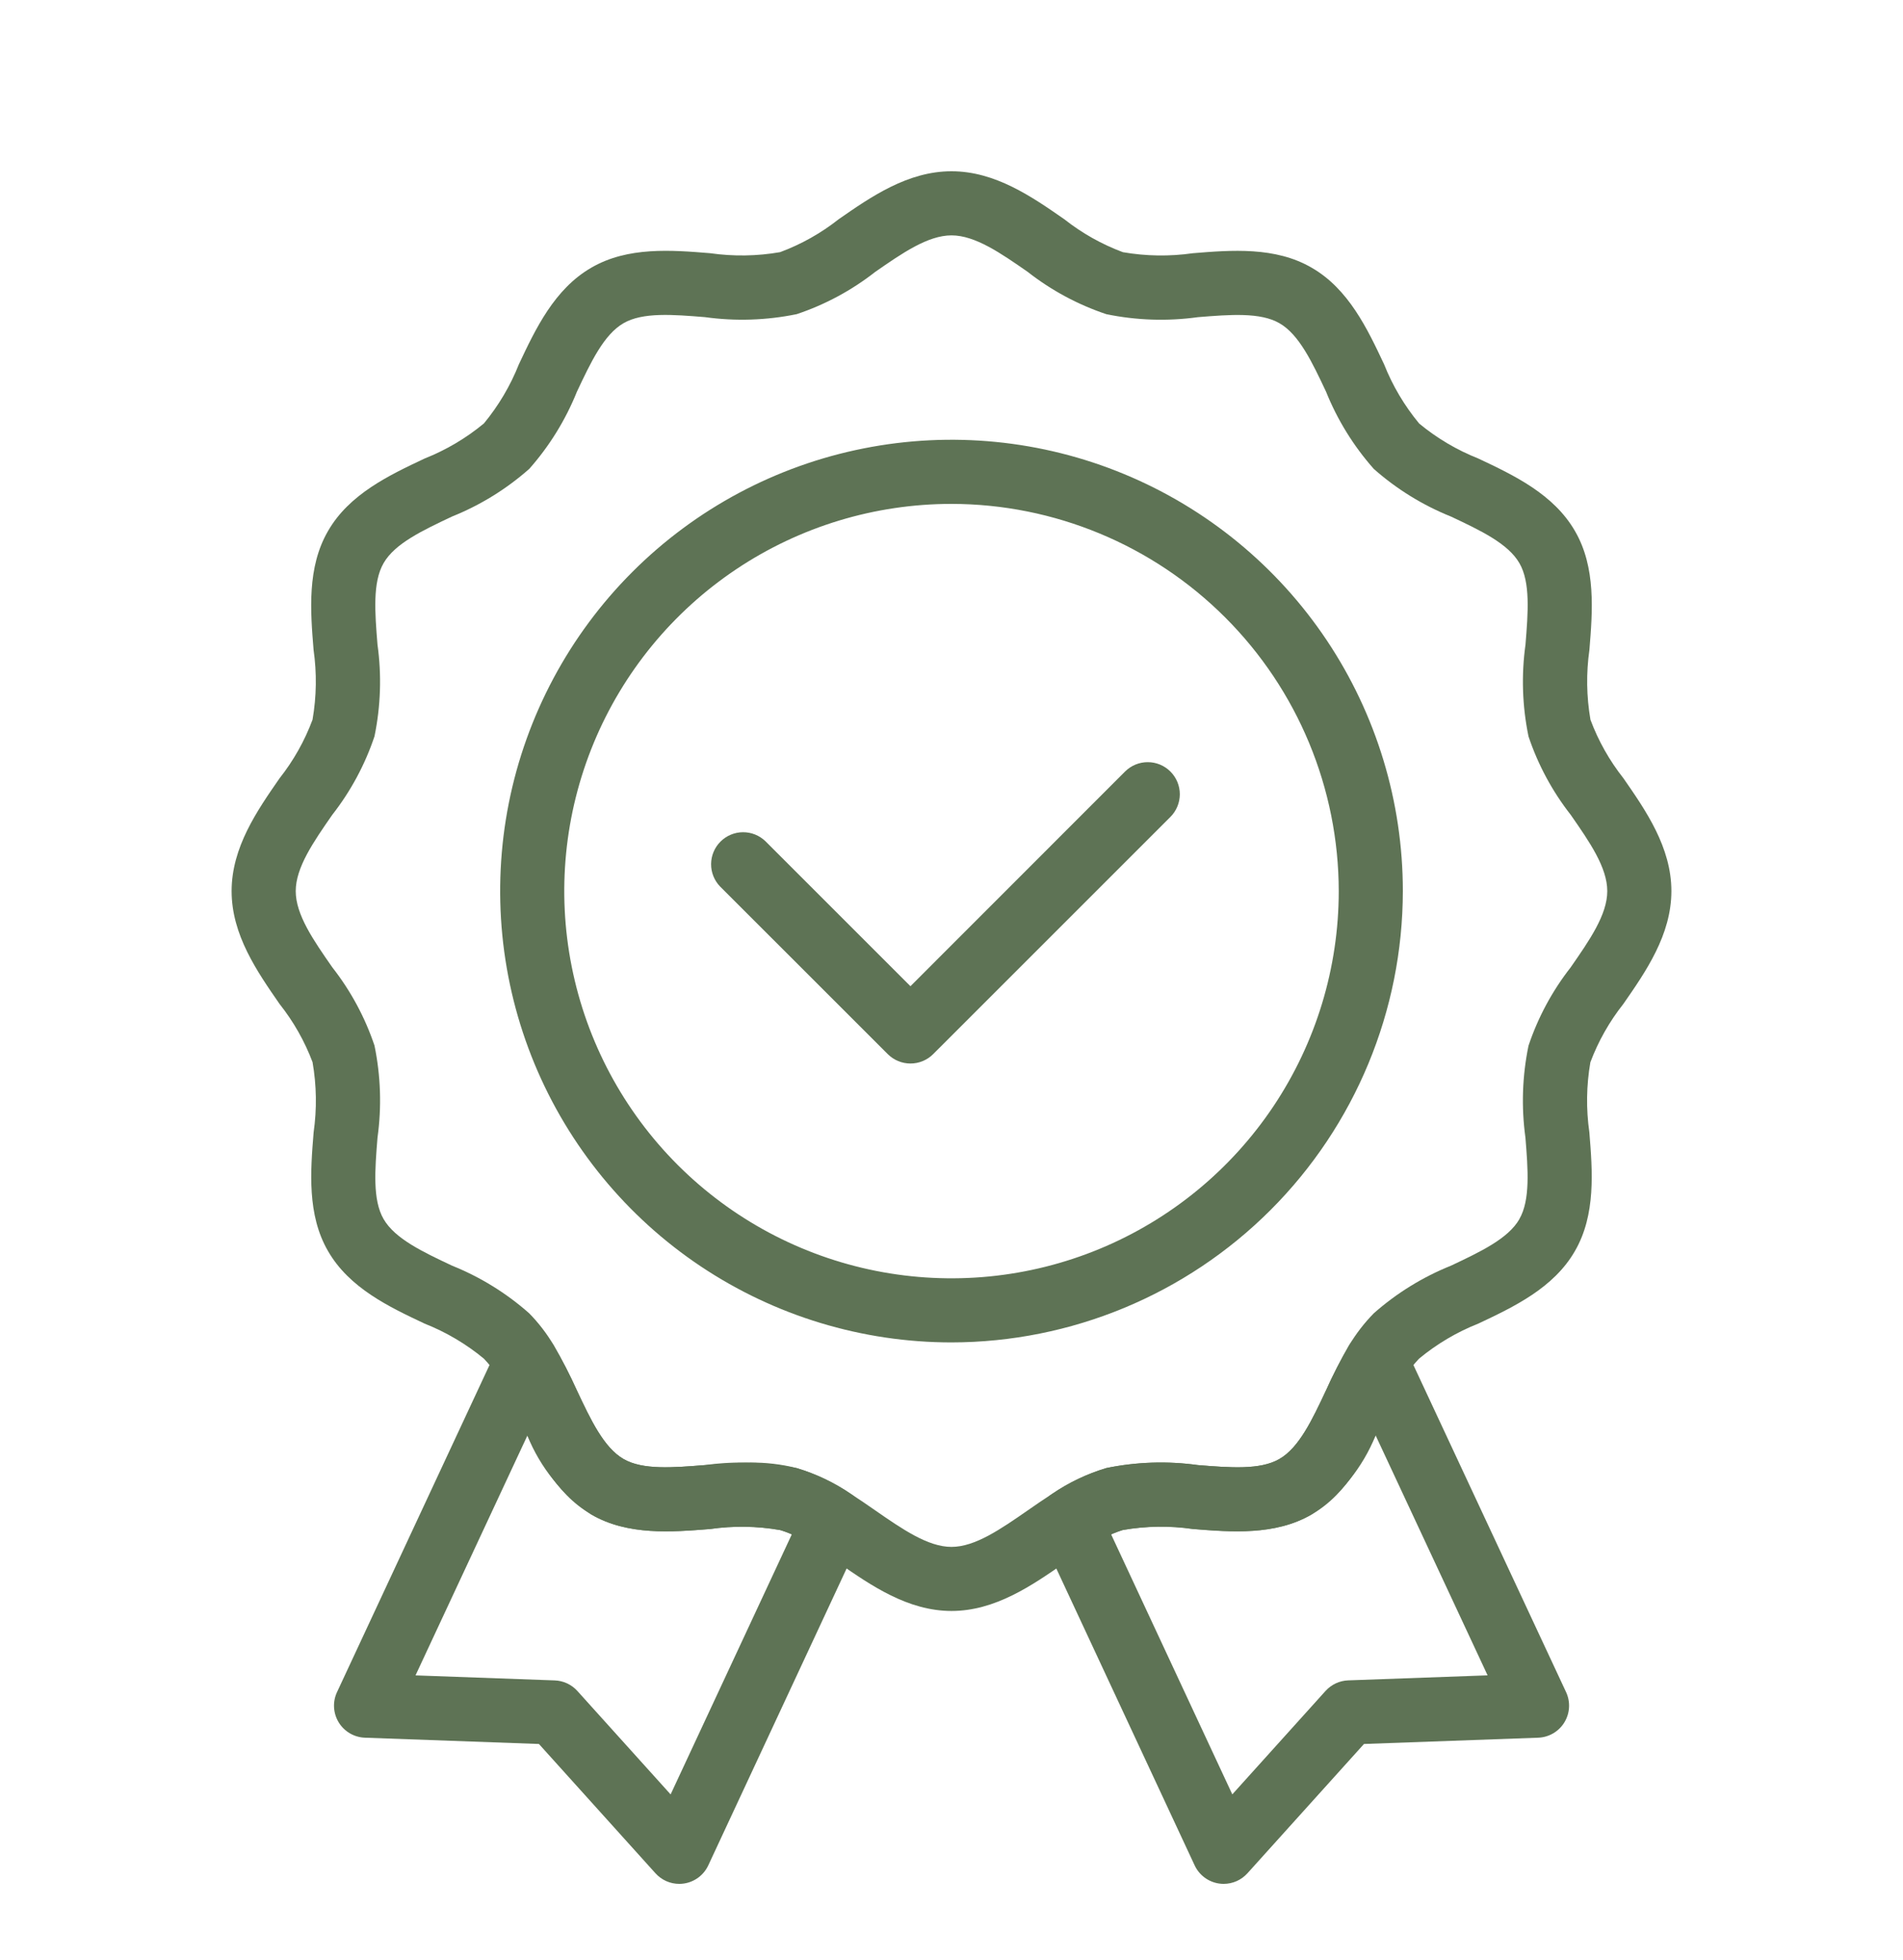
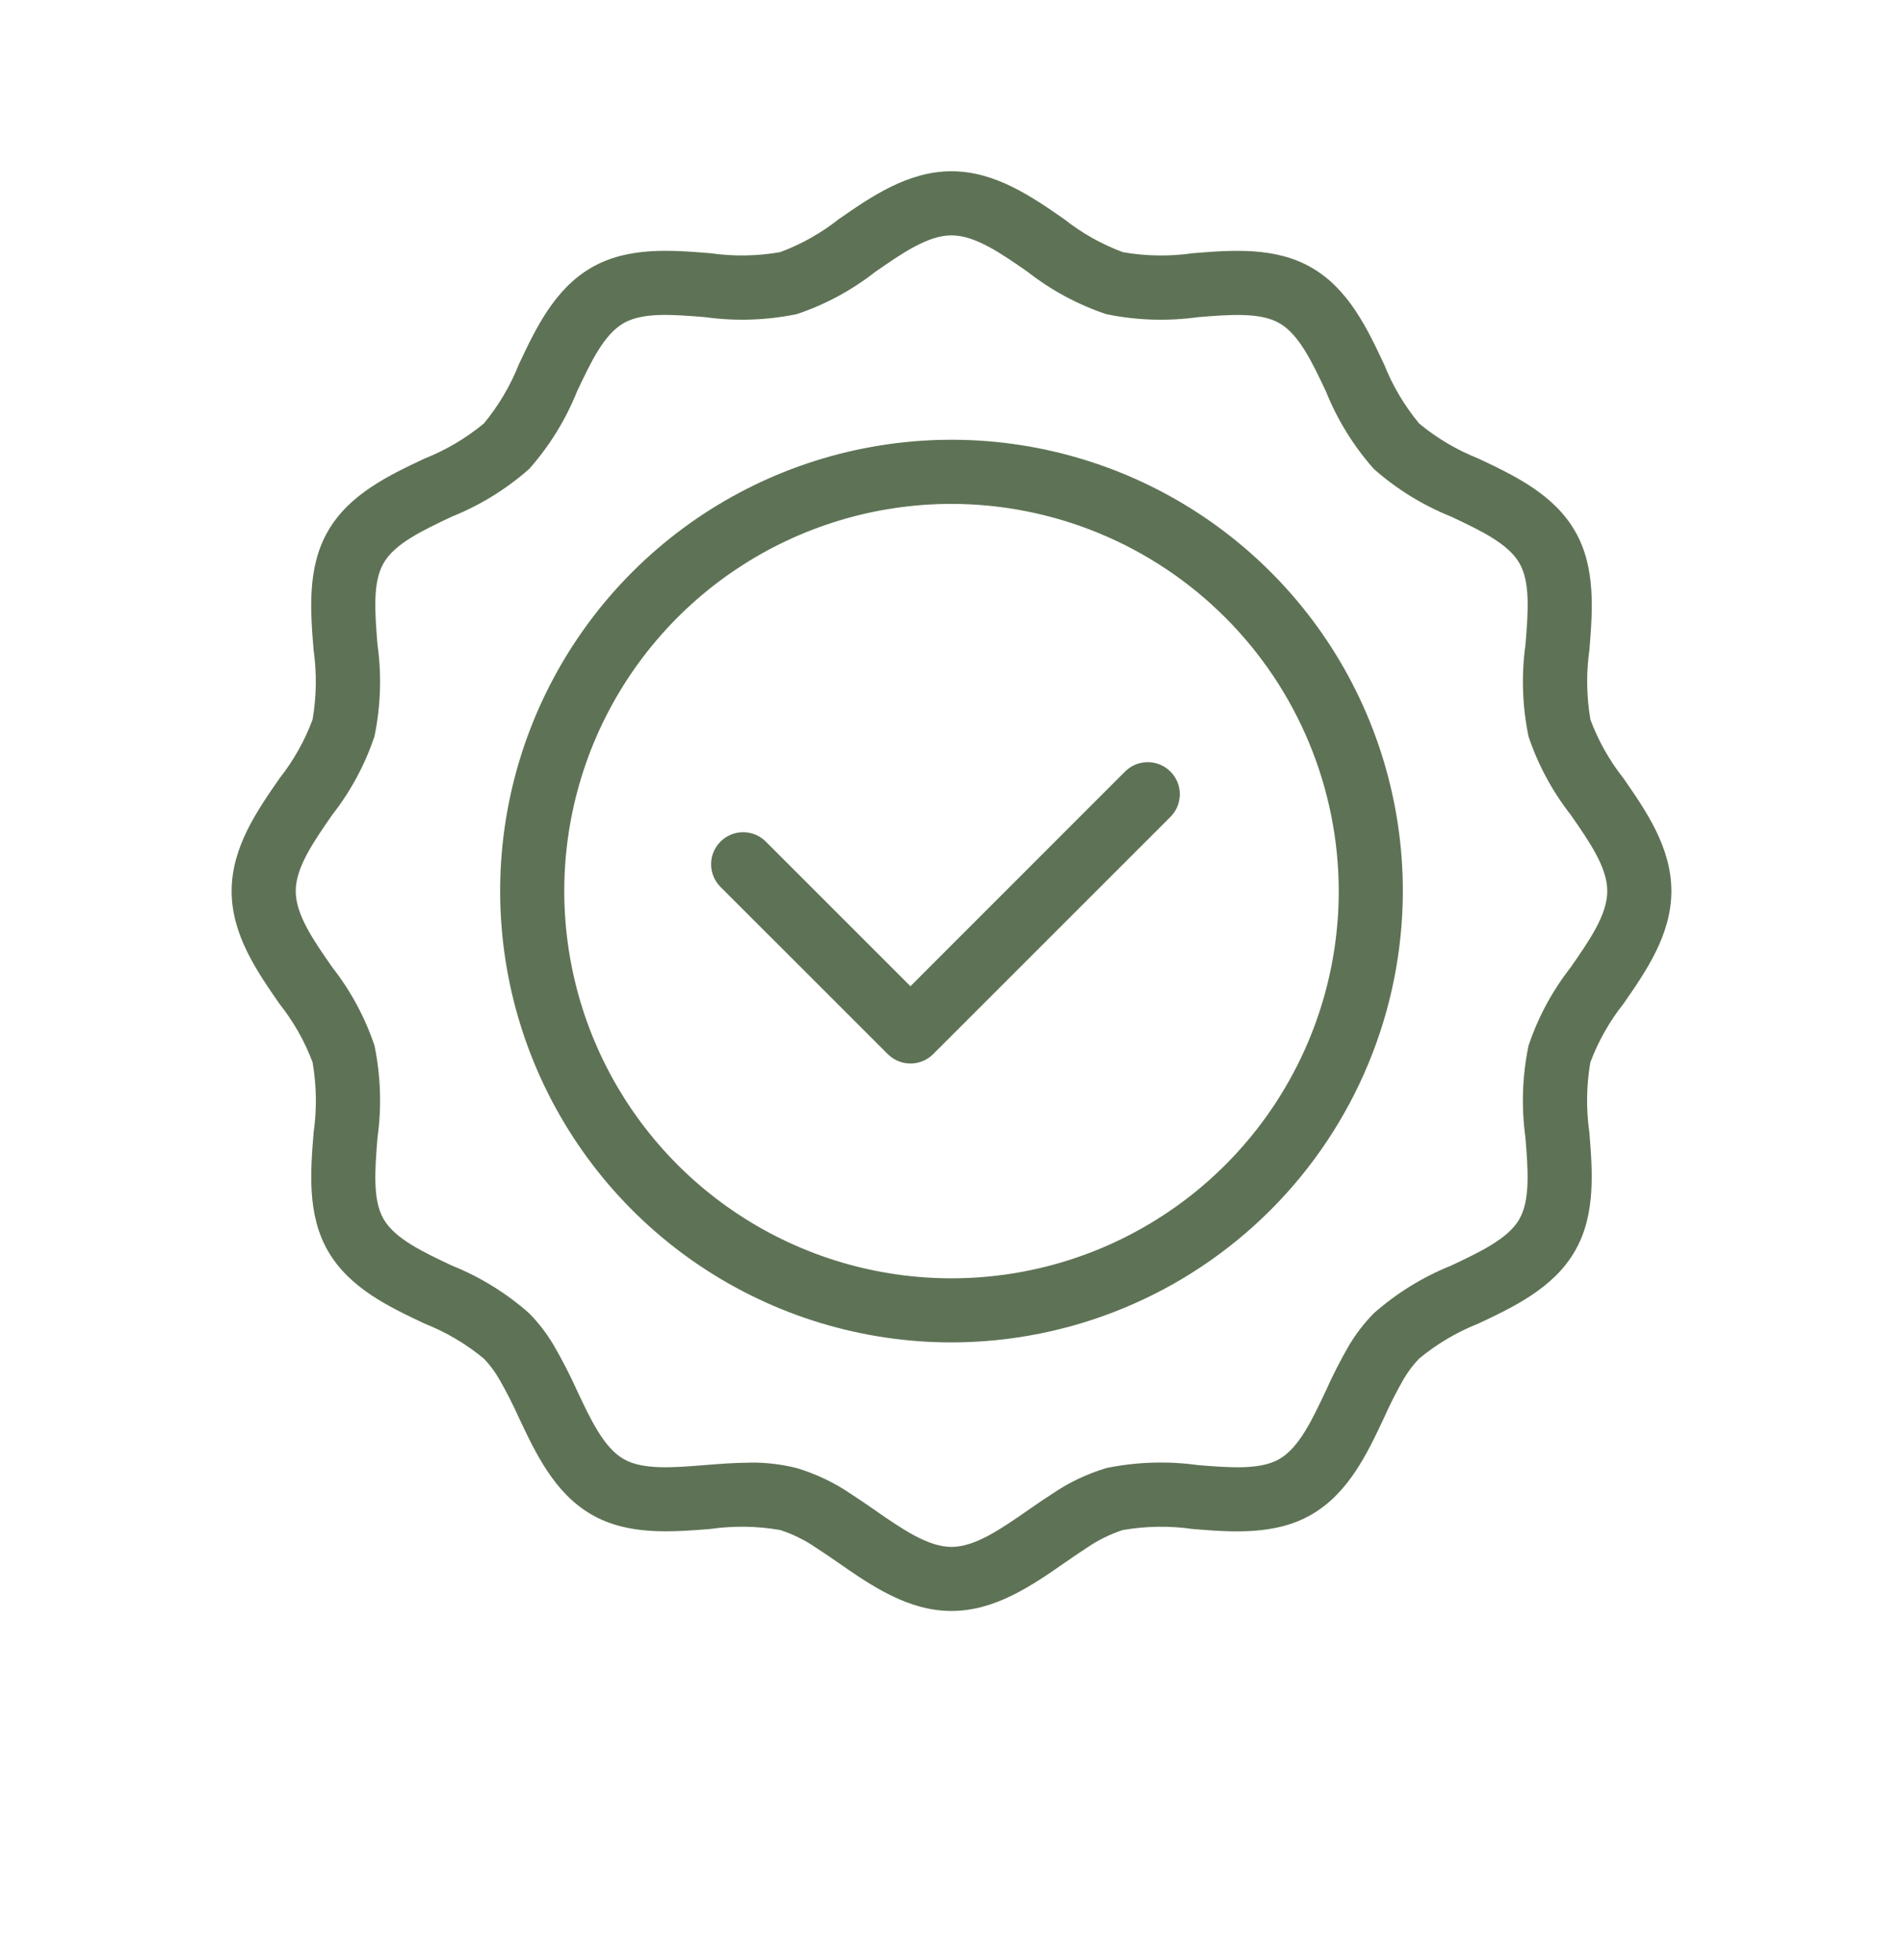
<svg xmlns="http://www.w3.org/2000/svg" width="100" height="103" viewBox="0 0 100 103" fill="none">
  <g filter="url(#filter0_d_1_35)">
    <path d="M50 80.658C47.704 80.658 45.77 79.317 44.065 78.134C43.672 77.862 43.282 77.591 42.891 77.34C42.309 76.939 41.672 76.624 41.001 76.405C39.784 76.193 38.541 76.174 37.318 76.35C35.289 76.511 32.987 76.698 31.078 75.588C29.132 74.463 28.141 72.359 27.267 70.503C26.952 69.801 26.602 69.115 26.218 68.449C25.998 68.069 25.733 67.717 25.429 67.4C24.495 66.627 23.445 66.006 22.318 65.56C20.462 64.685 18.358 63.694 17.237 61.745C16.13 59.837 16.316 57.539 16.48 55.51C16.655 54.284 16.637 53.039 16.424 51.819C16.009 50.716 15.424 49.684 14.691 48.76C13.512 47.057 12.171 45.128 12.171 42.829C12.171 40.529 13.51 38.603 14.69 36.901C15.425 35.971 16.009 34.932 16.423 33.821C16.634 32.606 16.652 31.365 16.477 30.144C16.313 28.117 16.127 25.817 17.238 23.904C18.355 21.962 20.459 20.97 22.315 20.095C23.443 19.648 24.494 19.026 25.429 18.252C26.2 17.318 26.82 16.269 27.267 15.143C28.141 13.287 29.133 11.184 31.08 10.063C32.989 8.955 35.289 9.141 37.315 9.306C38.537 9.481 39.779 9.463 40.994 9.251C42.105 8.838 43.145 8.253 44.075 7.518C45.774 6.339 47.703 5 50 5C52.297 5 54.226 6.339 55.926 7.52C56.857 8.255 57.896 8.839 59.007 9.253C60.222 9.464 61.463 9.482 62.684 9.307C64.711 9.142 67.015 8.956 68.924 10.067C70.867 11.184 71.858 13.288 72.732 15.145C73.179 16.273 73.802 17.323 74.576 18.257C75.509 19.03 76.558 19.65 77.684 20.096C79.541 20.971 81.644 21.963 82.765 23.911C83.872 25.818 83.686 28.118 83.522 30.145C83.347 31.367 83.366 32.609 83.577 33.825C83.991 34.934 84.576 35.971 85.31 36.9C86.49 38.601 87.829 40.53 87.829 42.827C87.829 45.124 86.488 47.056 85.305 48.758C84.572 49.684 83.987 50.718 83.572 51.823C83.361 53.041 83.343 54.284 83.519 55.508C83.682 57.535 83.868 59.832 82.76 61.744C81.641 63.691 79.536 64.683 77.681 65.558C76.552 66.004 75.501 66.627 74.567 67.401C74.263 67.719 73.997 68.07 73.773 68.449C73.393 69.112 73.046 69.794 72.735 70.492C71.86 72.357 70.868 74.468 68.913 75.594C67.004 76.701 64.704 76.515 62.68 76.352C61.459 76.175 60.217 76.194 59.001 76.406C58.328 76.625 57.691 76.94 57.108 77.341C56.716 77.593 56.326 77.863 55.933 78.136C54.23 79.317 52.296 80.658 50 80.658ZM39.412 72.861C40.239 72.85 41.065 72.947 41.867 73.15C42.879 73.453 43.837 73.91 44.71 74.505C45.133 74.777 45.558 75.07 45.983 75.366C47.411 76.354 48.757 77.291 49.999 77.291C51.241 77.291 52.587 76.356 54.015 75.366C54.44 75.07 54.865 74.777 55.288 74.505C56.162 73.909 57.122 73.452 58.135 73.148C59.718 72.823 61.346 72.77 62.947 72.992C64.632 73.127 66.22 73.257 67.226 72.674C68.265 72.078 68.953 70.613 69.682 69.062C70.044 68.253 70.449 67.464 70.892 66.698C71.257 66.088 71.692 65.523 72.19 65.016C73.389 63.956 74.761 63.109 76.246 62.513C77.786 61.785 79.249 61.097 79.841 60.068V60.062C80.419 59.059 80.295 57.463 80.159 55.781C79.938 54.174 79.993 52.541 80.321 50.953C80.819 49.465 81.568 48.074 82.535 46.838C83.522 45.416 84.46 44.072 84.46 42.829C84.46 41.585 83.528 40.243 82.541 38.823C81.572 37.585 80.821 36.191 80.321 34.7C79.993 33.113 79.939 31.482 80.162 29.877C80.298 28.191 80.426 26.604 79.844 25.597C79.249 24.561 77.789 23.873 76.245 23.145C74.761 22.549 73.39 21.702 72.192 20.643C71.129 19.443 70.28 18.07 69.682 16.584C68.954 15.039 68.267 13.58 67.236 12.987C66.227 12.402 64.637 12.531 62.952 12.667C61.348 12.89 59.717 12.837 58.131 12.509C56.639 12.009 55.244 11.258 54.005 10.288C52.586 9.301 51.242 8.369 50 8.369C48.758 8.369 47.415 9.301 45.994 10.287C44.756 11.257 43.362 12.008 41.871 12.508C40.284 12.835 38.652 12.889 37.047 12.666C35.363 12.529 33.774 12.4 32.768 12.983C31.732 13.579 31.045 15.038 30.317 16.583C29.72 18.067 28.874 19.438 27.815 20.637C26.614 21.699 25.241 22.547 23.754 23.144C22.214 23.872 20.75 24.56 20.159 25.59C19.573 26.599 19.701 28.189 19.837 29.876C20.06 31.479 20.006 33.109 19.679 34.695C19.179 36.187 18.428 37.582 17.459 38.821C16.472 40.243 15.54 41.586 15.54 42.829C15.54 44.072 16.474 45.416 17.465 46.838C18.431 48.072 19.18 49.461 19.679 50.946C20.007 52.537 20.061 54.172 19.838 55.78C19.702 57.466 19.574 59.058 20.156 60.061C20.752 61.096 22.211 61.784 23.755 62.512C25.239 63.109 26.61 63.955 27.808 65.015C28.306 65.523 28.741 66.09 29.102 66.703C29.547 67.47 29.952 68.258 30.317 69.067C31.044 70.613 31.732 72.074 32.767 72.672C33.773 73.256 35.366 73.126 37.048 72.991C37.827 72.928 38.623 72.865 39.412 72.865V72.861Z" fill="#5E7355" />
    <path d="M50 66.545C45.309 66.545 40.724 65.154 36.823 62.548C32.923 59.942 29.883 56.237 28.088 51.904C26.293 47.57 25.823 42.801 26.738 38.2C27.654 33.599 29.913 29.373 33.23 26.056C36.547 22.739 40.773 20.48 45.374 19.566C49.974 18.65 54.743 19.12 59.077 20.916C63.411 22.711 67.115 25.751 69.721 29.651C72.327 33.552 73.718 38.138 73.718 42.828C73.71 49.116 71.209 55.145 66.763 59.591C62.316 64.037 56.288 66.538 50 66.545ZM50 22.48C45.975 22.48 42.041 23.673 38.695 25.909C35.349 28.145 32.741 31.323 31.2 35.041C29.66 38.76 29.257 42.851 30.043 46.798C30.828 50.746 32.766 54.371 35.611 57.217C38.457 60.063 42.083 62.001 46.03 62.786C49.978 63.571 54.069 63.168 57.787 61.628C61.505 60.088 64.683 57.48 66.919 54.134C69.155 50.787 70.349 46.853 70.349 42.828C70.343 37.434 68.197 32.261 64.382 28.447C60.567 24.632 55.395 22.486 50 22.48Z" fill="#5E7355" />
    <path d="M47.843 51.889C47.621 51.889 47.402 51.845 47.198 51.761C46.993 51.676 46.807 51.551 46.651 51.395L37.84 42.588C37.533 42.27 37.363 41.845 37.367 41.403C37.371 40.962 37.548 40.539 37.861 40.227C38.173 39.915 38.596 39.737 39.037 39.734C39.479 39.73 39.904 39.9 40.222 40.207L47.843 47.827L59.121 36.544C59.438 36.228 59.867 36.051 60.314 36.052C60.761 36.052 61.189 36.23 61.505 36.547C61.821 36.863 61.998 37.292 61.998 37.739C61.997 38.186 61.819 38.615 61.503 38.931L49.037 51.395C48.881 51.552 48.695 51.676 48.489 51.761C48.285 51.846 48.065 51.889 47.843 51.889Z" fill="#5E7355" />
-     <path d="M64.304 95C64.22 95 64.137 94.994 64.054 94.981C63.779 94.94 63.519 94.831 63.296 94.665C63.073 94.498 62.895 94.279 62.777 94.027L54.672 76.633C54.5 76.264 54.468 75.845 54.581 75.453C54.695 75.062 54.946 74.725 55.289 74.505C56.163 73.909 57.123 73.452 58.136 73.148C59.719 72.823 61.347 72.771 62.948 72.992C64.633 73.127 66.221 73.257 67.227 72.674C68.266 72.079 68.954 70.614 69.682 69.062C70.045 68.253 70.449 67.464 70.893 66.698C71.051 66.436 71.277 66.222 71.547 66.079C71.816 65.936 72.12 65.869 72.425 65.885C72.73 65.901 73.025 66 73.278 66.17C73.532 66.341 73.734 66.578 73.863 66.855L82.295 84.922C82.413 85.174 82.466 85.451 82.45 85.729C82.435 86.007 82.35 86.276 82.205 86.514C82.06 86.751 81.859 86.948 81.618 87.089C81.378 87.229 81.107 87.308 80.829 87.318L71.675 87.648L65.55 94.444C65.393 94.618 65.2 94.758 64.986 94.854C64.771 94.949 64.539 94.999 64.304 95ZM58.386 76.628L64.756 90.296L69.656 84.86C69.807 84.693 69.99 84.558 70.194 84.462C70.398 84.367 70.62 84.313 70.845 84.305L78.171 84.041L72.287 71.432C71.607 73.124 70.433 74.572 68.918 75.587C67.008 76.694 64.709 76.508 62.685 76.346C61.463 76.169 60.221 76.187 59.006 76.399C58.793 76.458 58.586 76.535 58.386 76.628ZM35.696 95C35.46 95 35.227 94.951 35.011 94.855C34.796 94.759 34.603 94.619 34.445 94.444L28.32 87.648L19.176 87.318C18.898 87.308 18.626 87.229 18.386 87.089C18.146 86.948 17.944 86.751 17.799 86.514C17.654 86.276 17.57 86.007 17.554 85.729C17.538 85.451 17.592 85.174 17.71 84.922L26.128 66.864C26.257 66.588 26.459 66.351 26.712 66.18C26.965 66.009 27.259 65.91 27.564 65.894C27.869 65.877 28.172 65.944 28.442 66.087C28.712 66.23 28.938 66.443 29.096 66.704C29.542 67.471 29.947 68.259 30.311 69.068C31.039 70.614 31.727 72.075 32.762 72.673C33.768 73.257 35.361 73.127 37.043 72.992C38.647 72.77 40.278 72.823 41.864 73.15C42.876 73.453 43.834 73.91 44.707 74.505C45.05 74.725 45.301 75.062 45.415 75.453C45.528 75.845 45.496 76.264 45.324 76.633L37.219 94.027C37.101 94.279 36.923 94.498 36.7 94.665C36.477 94.831 36.217 94.94 35.942 94.981C35.86 94.994 35.778 95 35.696 95ZM21.835 84.043L29.151 84.307C29.376 84.315 29.597 84.369 29.802 84.464C30.006 84.56 30.189 84.695 30.34 84.862L35.24 90.298L41.61 76.629C41.412 76.539 41.207 76.465 40.997 76.408C39.78 76.195 38.537 76.177 37.314 76.353C35.285 76.514 32.988 76.701 31.074 75.591C29.564 74.575 28.393 73.13 27.712 71.443L21.835 84.043Z" fill="#5E7355" />
  </g>
  <defs>
    <filter id="filter0_d_1_35" x="-4" y="0" width="108" height="108" filterUnits="userSpaceOnUse" color-interpolation-filters="sRGB">
      <feFlood flood-opacity="0" result="BackgroundImageFix" />
      <feColorMatrix in="SourceAlpha" type="matrix" values="0 0 0 0 0 0 0 0 0 0 0 0 0 0 0 0 0 0 127 0" result="hardAlpha" />
      <feOffset dy="4" />
      <feGaussianBlur stdDeviation="2" />
      <feComposite in2="hardAlpha" operator="out" />
      <feColorMatrix type="matrix" values="0 0 0 0 0 0 0 0 0 0 0 0 0 0 0 0 0 0 0.25 0" />
      <feBlend mode="normal" in2="BackgroundImageFix" result="effect1_dropShadow_1_35" />
      <feBlend mode="normal" in="SourceGraphic" in2="effect1_dropShadow_1_35" result="shape" />
    </filter>
  </defs>
</svg>